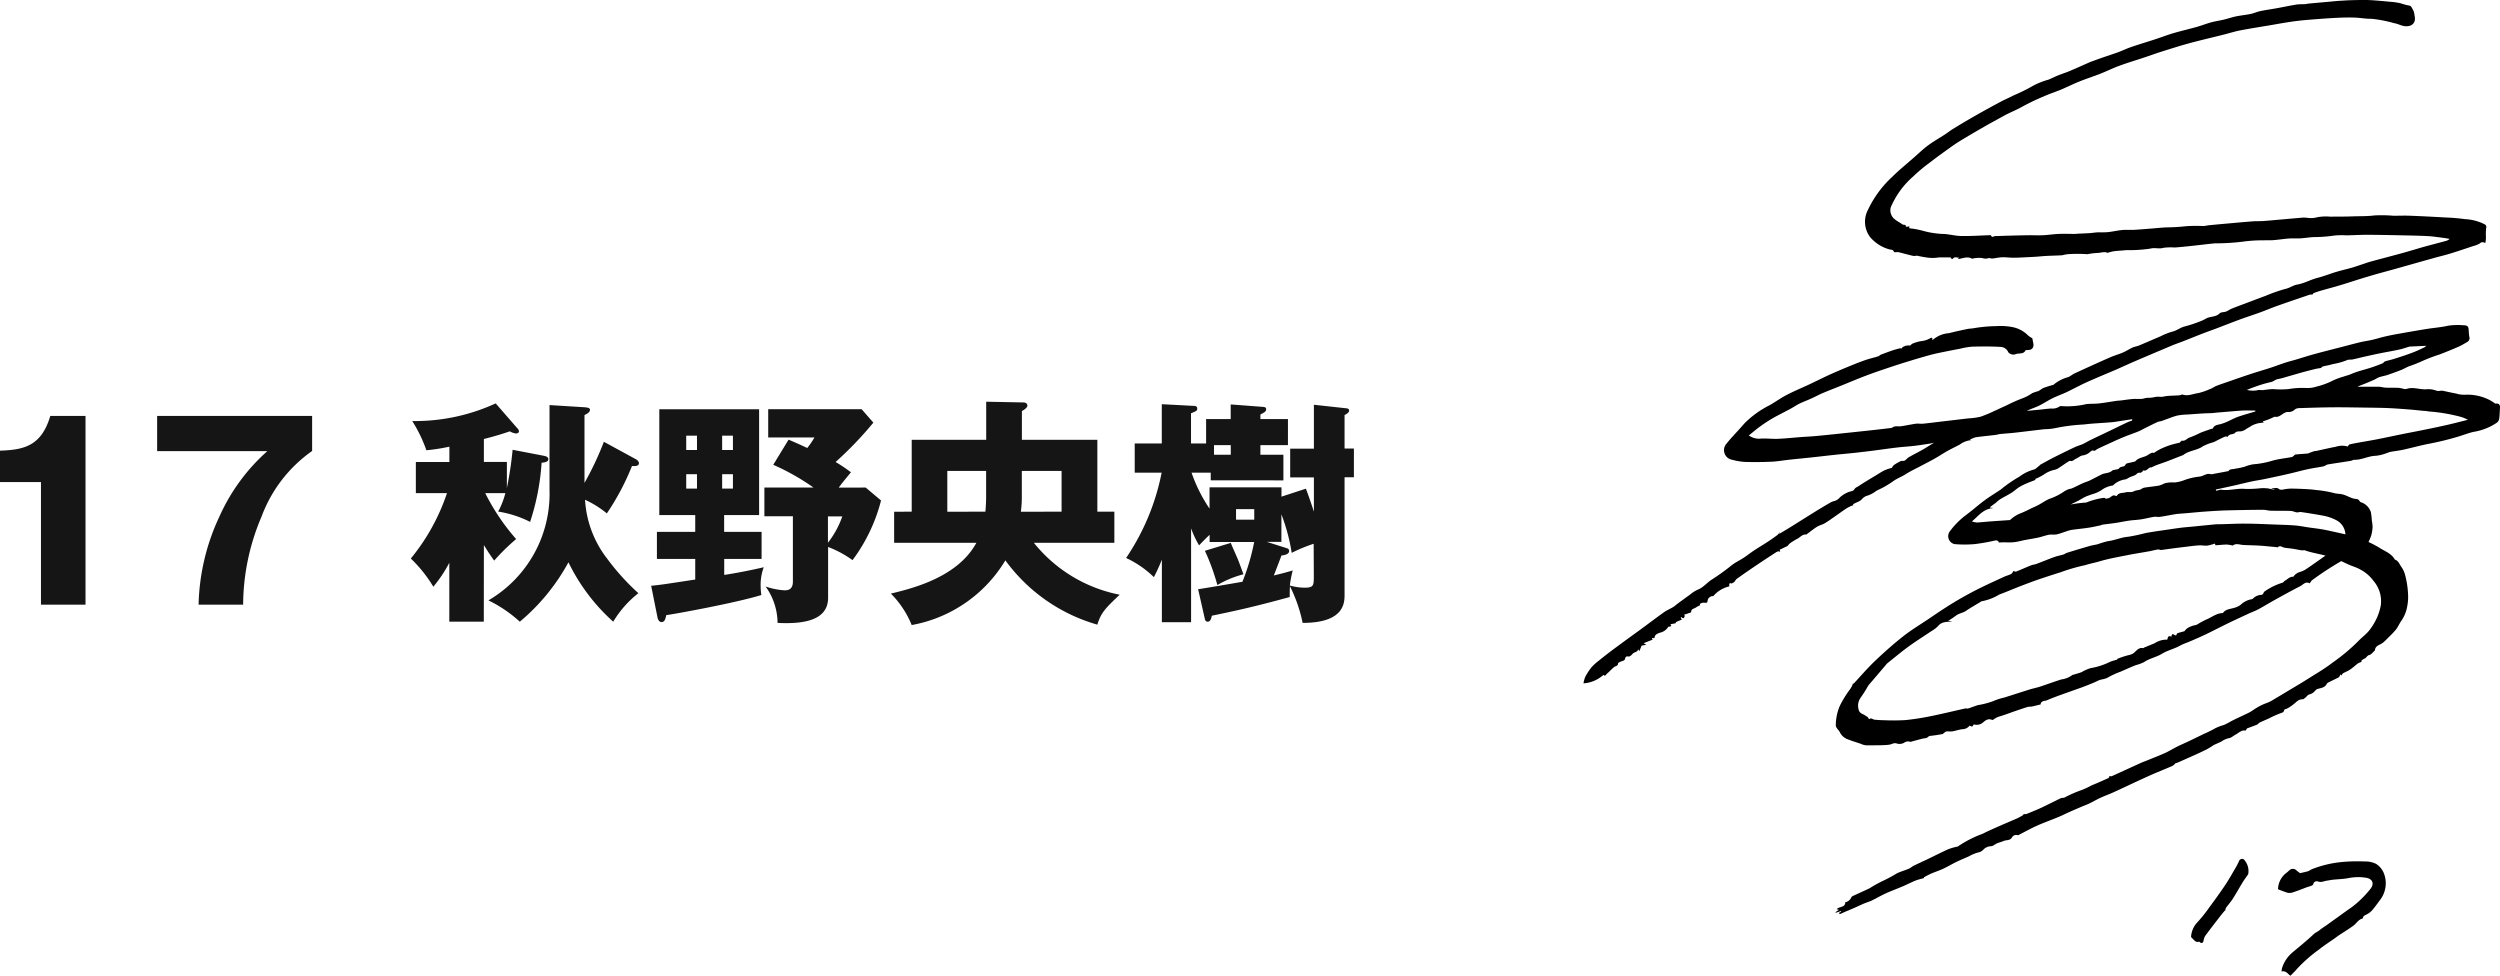
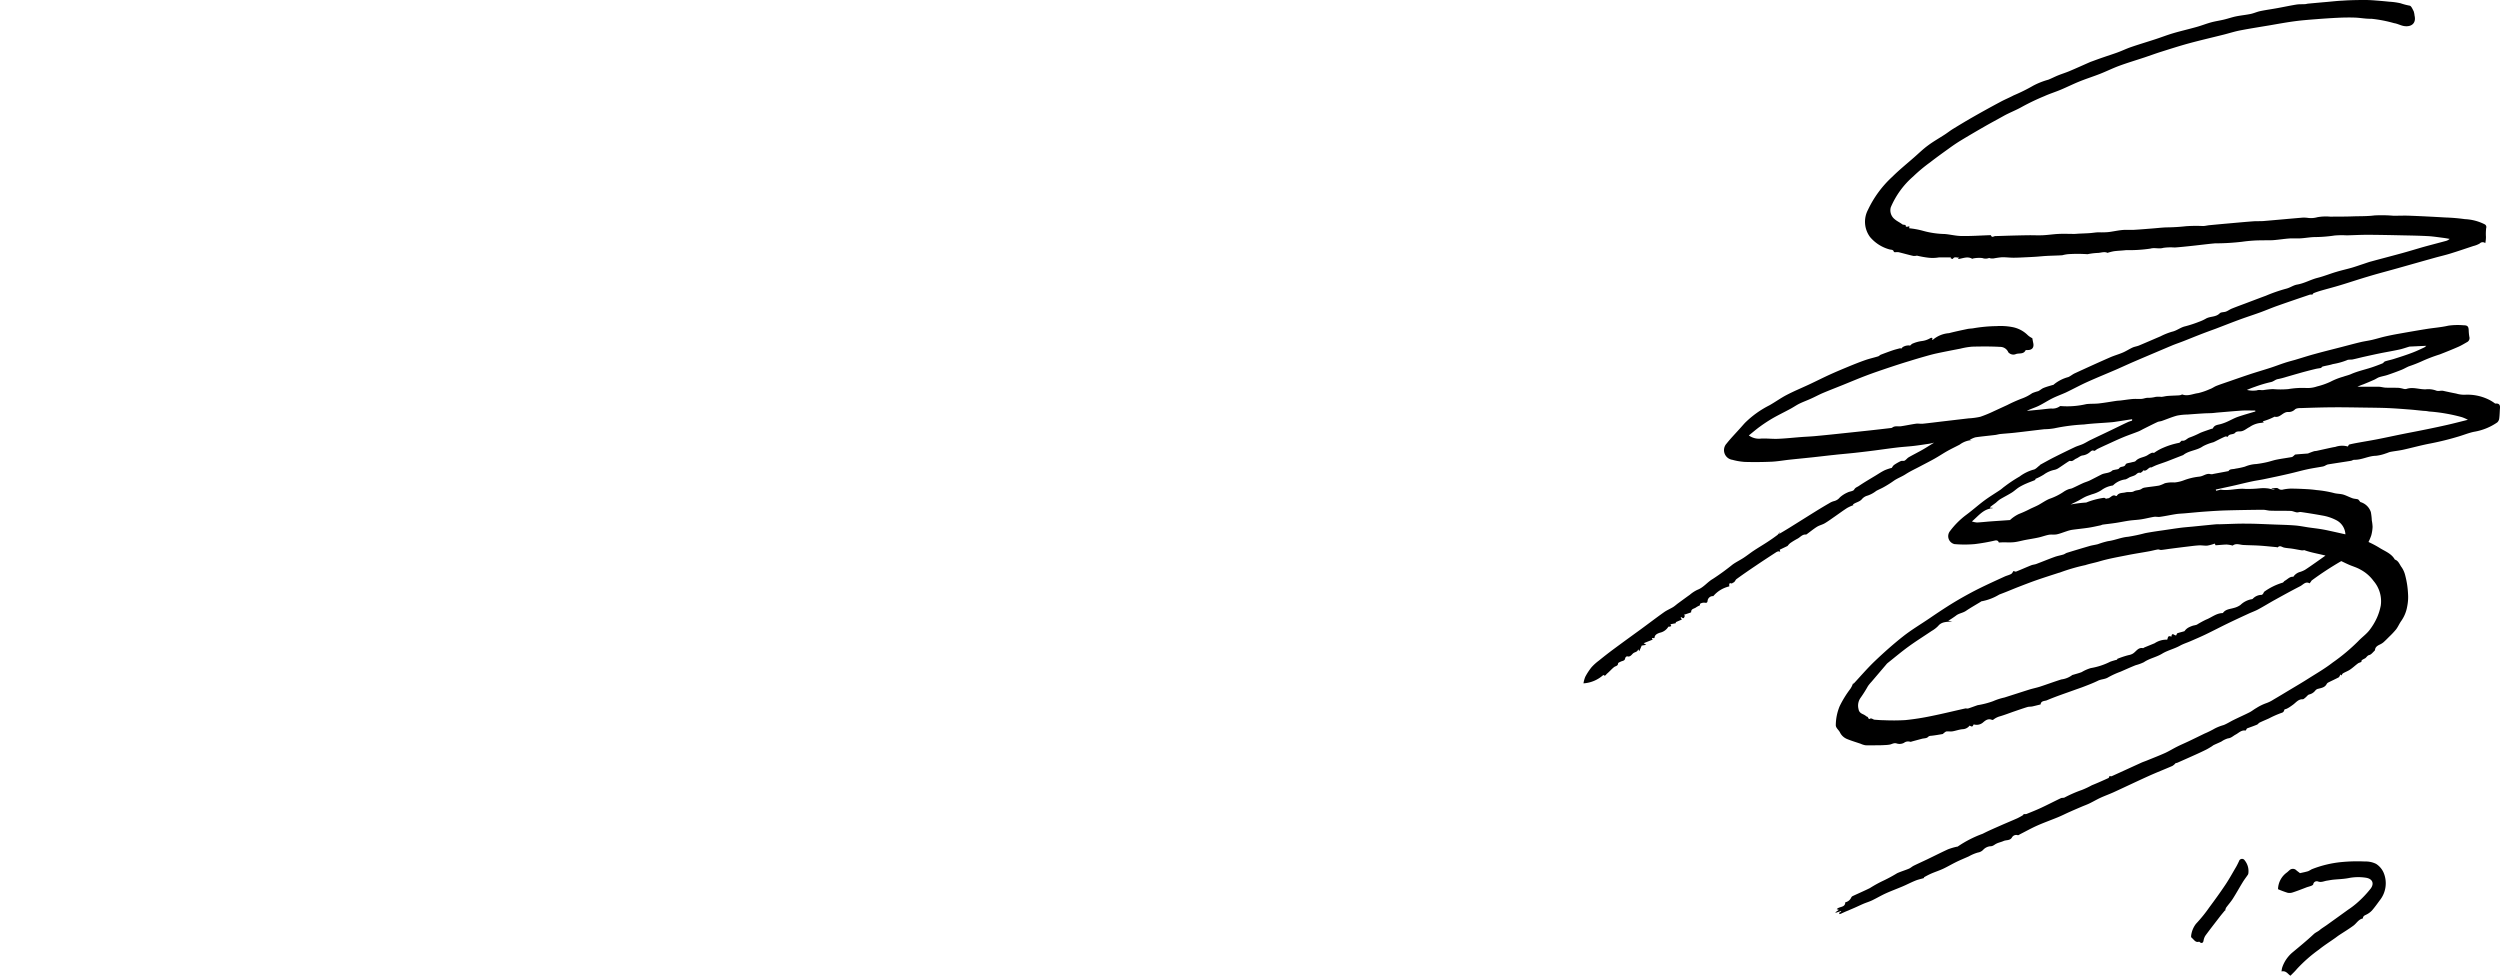
<svg xmlns="http://www.w3.org/2000/svg" width="125.238" height="48.883" viewBox="0 0 125.238 48.883">
  <defs>
    <clipPath id="clip-path">
      <rect id="長方形_7051" data-name="長方形 7051" width="45.914" height="48.882" fill="none" />
    </clipPath>
  </defs>
  <g id="グループ_3613" data-name="グループ 3613" transform="translate(3812.324 -762.626)">
-     <path id="パス_16802" data-name="パス 16802" d="M6.192,0V-9.456H4.428c-.444,1.5-1.308,1.7-2.52,1.74v1.572H3.96V0ZM15.3-7.692a9.635,9.635,0,0,0-2.4,3.276A10.943,10.943,0,0,0,11.856,0h2.232a11.349,11.349,0,0,1,.924-4.416A6.984,6.984,0,0,1,17.544-7.7V-9.456H9.78v1.764ZM29.436-5.748a6.183,6.183,0,0,1-3.06,5.532A6.591,6.591,0,0,1,27.948.852a10.244,10.244,0,0,0,2.436-2.976A9.636,9.636,0,0,0,32.628.852a5.229,5.229,0,0,1,1.26-1.428,11.758,11.758,0,0,1-1.572-1.74,5.307,5.307,0,0,1-1.1-2.94,4.918,4.918,0,0,1,1.092.684,12.543,12.543,0,0,0,1.26-2.376c.132.012.348.012.348-.132,0-.12-.12-.192-.192-.228L32.16-8.16A15.539,15.539,0,0,1,31.188-6.1V-9.5c.156-.072.276-.156.276-.264s-.168-.12-.36-.132L29.436-10Zm-3.288,2.76c.264.432.372.576.516.78a10.636,10.636,0,0,1,1.1-1.08,10.77,10.77,0,0,1-1.548-2.3h1.008a4.1,4.1,0,0,1-.36.924,5.4,5.4,0,0,1,1.6.516,11.871,11.871,0,0,0,.576-2.964c.144-.012.336-.036.336-.18,0-.12-.132-.144-.228-.168l-1.56-.3a18.345,18.345,0,0,1-.288,1.92V-7.152H26.148V-8.3c.7-.18,1.02-.288,1.3-.384a.831.831,0,0,0,.3.108c.084,0,.156-.036.156-.108s-.048-.12-.12-.2l-1.044-1.2A9.67,9.67,0,0,1,22.56-9.2a7.19,7.19,0,0,1,.708,1.464,9.564,9.564,0,0,0,1.152-.18v.768H22.74v1.56H24.3a10.352,10.352,0,0,1-1.812,3.276A6.837,6.837,0,0,1,23.616-.9a6.724,6.724,0,0,0,.8-1.2V.852h1.728Zm12.036-.66v-.84h1.752v-5.3h-5v5.3h1.8v.84h-1.92v1.356h1.92V-1.26c-1.56.24-1.812.276-2.208.312l.324,1.62c.024.1.1.2.192.2.168,0,.2-.168.24-.348.444-.06,3.48-.612,4.764-1.008a3.487,3.487,0,0,1-.036-.48,2.552,2.552,0,0,1,.156-.912c-.972.228-1.872.372-1.98.384v-.8h1.872V-3.648Zm-1.9-4.1v-.72h.54v.72Zm.54,1.212v.72h-.54v-.72Zm1.26-1.212v-.72h.54v.72Zm.54,1.212v.72h-.54v-.72Zm5.3.672c.144-.2.228-.3.612-.768a7.592,7.592,0,0,0-.768-.516A18.269,18.269,0,0,0,45.66-9.12l-.588-.672h-4.68v1.416h2.316a4.431,4.431,0,0,1-.36.528c-.18-.084-.4-.192-.936-.42l-.768,1.26a11.488,11.488,0,0,1,2.016,1.14H40.2v1.44h1.428v3.276c0,.432-.3.432-.42.432a3.509,3.509,0,0,1-.948-.192,3.16,3.16,0,0,1,.6,1.824c1.38.072,2.532-.156,2.532-1.26V-2.892a5.335,5.335,0,0,1,1.224.66A8.512,8.512,0,0,0,46.044-5.22l-.768-.648Zm-.54,1.44h.72a4.583,4.583,0,0,1-.72,1.32ZM46.7-4.656V-3.1H50.82c-.912,1.68-3.072,2.256-4.284,2.544A4.778,4.778,0,0,1,47.58,1.02a6.907,6.907,0,0,0,4.692-3.24A8.635,8.635,0,0,0,56.88,1C57.06.42,57.24.216,58-.5A7.3,7.3,0,0,1,53.7-3.1h4.032v-1.56H56.88v-3.6H53.1V-9.7c.12-.06.276-.18.276-.264s-.048-.168-.216-.168l-1.848-.036v1.908H47.58v3.6Zm2.664,0V-6.7h1.944v1.332c0,.132-.012.456-.036.708Zm3.684,0a5.593,5.593,0,0,0,.048-.792V-6.7h1.992v2.04Zm12-2.856v-.48h1.38V-9.3h-1.38v-.228c.2-.108.288-.144.288-.264s-.108-.108-.192-.12l-1.584-.12V-9.3H62.328v1.224h-.756V-9.588c.288-.12.312-.132.312-.24s-.084-.132-.192-.132l-1.584-.084v1.968H58.752v1.464H60.1A11.593,11.593,0,0,1,58.32-2.34a5.016,5.016,0,0,1,1.392.96,9.4,9.4,0,0,0,.4-.876V.876h1.464v-4.7a4.877,4.877,0,0,0,.4.852c.264-.276.372-.384.528-.528v.36h2.232a10.84,10.84,0,0,1-.588,1.992c-.2.036-2.16.372-2.22.372L62.256.672c.012.06.036.18.144.18.144,0,.18-.144.216-.3,1.164-.24,2.208-.468,3.9-.936,0-.228,0-.348.012-.54A7.4,7.4,0,0,1,67.164.912c2.1,0,2.1-1.02,2.1-1.416v-5.88h.468v-1.44h-.468V-9.5c.12-.06.228-.132.228-.228s-.084-.108-.228-.12l-1.536-.168v2.2H66.54v1.44h1.188v1.716c-.18-.552-.288-.852-.4-1.152l-1.224.4V-5.88H62.5v1.068a7.667,7.667,0,0,1-.9-1.8h.96v.384H66.2V-7.512Zm2.676,6.06c0,.492,0,.6-.468.6a2.811,2.811,0,0,1-.732-.108,5.313,5.313,0,0,1,.144-.756c-.24.072-.4.12-.948.252.06-.144.324-.84.384-1,.216-.024.384-.084.384-.228a.135.135,0,0,0-.1-.132l-1.02-.324h.732v-1.38a9.587,9.587,0,0,1,.516,1.932,7.812,7.812,0,0,1,1.1-.456ZM64.74-4.788v.528h-.912v-.528ZM62.724-7.512v-.48h.84v.48ZM62.268-2.7a10.989,10.989,0,0,1,.624,1.716,5.155,5.155,0,0,1,1.308-.54c-.048-.12-.12-.336-.264-.708-.072-.18-.288-.648-.372-.864Z" transform="translate(-3814.232 792.918)" fill="#151515" />
    <g id="グループ_3612" data-name="グループ 3612" transform="translate(-3733 762.626)">
      <g id="グループ_3612-2" data-name="グループ 3612" clip-path="url(#clip-path)">
        <path id="パス_16803" data-name="パス 16803" d="M16.139,11.273c-.009.132.092.08.187.062l-.007.1a4.135,4.135,0,0,1,.673.123,4.387,4.387,0,0,0,1.109.165c.285.024.568.1.853.1.465.007.93-.025,1.4-.041a.34.34,0,0,1,.057,0c.045.147.142.047.216.045.287-.007.575-.019.862-.026s.581-.014.872-.017c.221,0,.443.011.663,0,.261-.013.521-.054.782-.066s.52,0,.78,0c.073,0,.146-.009.219-.013.187-.009.375-.014.561-.027.129-.009.258-.031.387-.039.09-.005.181.006.271,0a2.69,2.69,0,0,0,.31-.017c.223-.03.443-.079.666-.1.188-.017.379,0,.567-.008.313-.017.626-.045.938-.069.235-.018.469-.046.7-.054a9.487,9.487,0,0,0,.981-.059,7.35,7.35,0,0,1,.844-.009c.107,0,.213-.031.32-.041q.482-.047.964-.089c.417-.037.833-.076,1.251-.107.166-.013.335,0,.5-.013.663-.055,1.325-.118,1.988-.173a1.87,1.87,0,0,1,.27.019,1.161,1.161,0,0,0,.437-.037,2.439,2.439,0,0,1,.656-.028c.368-.005.737,0,1.1-.014s.744,0,1.111-.048a7.055,7.055,0,0,1,.952.016c.282,0,.565-.014.847,0,.586.022,1.172.053,1.758.087a9.285,9.285,0,0,1,.974.083,2.433,2.433,0,0,1,.981.255.154.154,0,0,1,.082.194,2.573,2.573,0,0,0-.011.439,1.489,1.489,0,0,1-.034.314.206.206,0,0,0-.281.02,1.2,1.2,0,0,1-.319.125c-.387.129-.774.261-1.164.381-.257.079-.52.138-.779.211-.645.18-1.289.364-1.935.545-.473.133-.949.256-1.421.4-.453.133-.9.285-1.351.421-.327.1-.658.184-.987.279-.12.035-.238.075-.354.121-.032.013-.052.054-.073.078a.4.4,0,0,0-.126,0c-.537.182-1.073.364-1.607.553-.3.105-.585.229-.88.336-.342.124-.688.234-1.029.36-.406.149-.808.309-1.213.463-.274.1-.551.2-.825.309-.258.1-.514.206-.771.306-.16.063-.323.119-.484.181-.082.031-.161.069-.242.1-.567.241-1.134.48-1.7.723-.3.129-.6.267-.9.4-.5.217-1.008.422-1.506.647-.36.162-.706.353-1.063.523-.221.1-.456.183-.675.292-.24.119-.464.271-.706.386-.185.089-.386.143-.573.243l.66-.063c.185-.018.37-.044.555-.056a.629.629,0,0,0,.437-.111.1.1,0,0,1,.074-.009,4.175,4.175,0,0,0,1.254-.1c.209-.025.423-.01.632-.034.293-.033.583-.086.875-.129.068-.01.138-.01.206-.018.2-.024.4-.057.6-.074.148-.012.3,0,.447-.006.1-.006.192-.047.289-.054a1.544,1.544,0,0,0,.421-.047,1.215,1.215,0,0,1,.29,0c.1-.008.207-.039.312-.047.182-.014.365-.018.548-.028a.627.627,0,0,0,.109-.017c.028-.006.059-.034.08-.027.277.1.529-.038.793-.069a3.186,3.186,0,0,0,.581-.2c.116-.036.217-.117.331-.163.2-.078.4-.144.6-.213.348-.121.7-.244,1.046-.359s.719-.223,1.077-.339c.237-.077.469-.168.706-.245.168-.055.34-.1.51-.147.336-.1.67-.209,1.008-.3.434-.12.87-.227,1.306-.34.322-.083.642-.171.966-.248.194-.046.393-.071.587-.116.218-.051.433-.119.651-.169s.468-.1.7-.14c.461-.082.923-.163,1.385-.237.358-.057.722-.082,1.074-.163a3.4,3.4,0,0,1,.771-.02c.2,0,.249.067.254.265a2.356,2.356,0,0,0,.031.311.223.223,0,0,1-.1.259c-.148.083-.293.173-.447.241-.31.136-.623.262-.939.385a7.7,7.7,0,0,0-.908.348,6.685,6.685,0,0,1-.638.248c-.124.053-.241.125-.366.175q-.349.138-.705.258c-.135.045-.278.066-.412.111-.088.03-.165.089-.251.127q-.268.119-.54.229a2.781,2.781,0,0,0-.3.122c.352,0,.705,0,1.057,0,.12,0,.239.041.359.046.22.009.441,0,.661.01a1.847,1.847,0,0,1,.226.047.326.326,0,0,0,.15.007c.33-.114.654.034.982.018a1.128,1.128,0,0,1,.489.057c.136.059.253-.007.376.021.214.048.43.094.645.135a1.412,1.412,0,0,0,.431.06A2.43,2.43,0,0,1,45.314,20a1.87,1.87,0,0,1,.321.19c.015.009.031.028.046.027.179-.016.247.054.232.232s-.014.343-.037.512a.32.32,0,0,1-.1.2,2.877,2.877,0,0,1-1.166.47c-.253.053-.5.153-.744.227a14.409,14.409,0,0,1-1.433.357c-.459.086-.911.213-1.368.314-.209.046-.424.067-.635.107-.083.016-.16.058-.241.08a2.078,2.078,0,0,1-.49.117c-.376.005-.711.211-1.088.2-.055,0-.11.043-.167.052-.385.062-.77.118-1.155.181a.677.677,0,0,0-.143.066.509.509,0,0,1-.108.038c-.261.047-.524.085-.783.141-.3.065-.6.151-.9.219-.423.1-.847.187-1.271.276-.191.04-.386.066-.577.106-.289.061-.576.132-.865.2-.321.072-.643.141-.965.211l.013.062.206-.05a.082.082,0,0,1,.029-.005c.413.067.818-.078,1.232-.038a5.767,5.767,0,0,0,.732-.03,1.843,1.843,0,0,1,.438.011c.214.046.211.06.316.034l-.167-.018c0-.008,0-.016,0-.025.114,0,.264-.045.333.011a.251.251,0,0,0,.24.048,2.271,2.271,0,0,1,.375-.046c.266,0,.531.012.8.026.165.009.331.024.495.047a5.461,5.461,0,0,1,.846.141c.177.054.357.038.526.094.147.049.286.124.433.175.085.03.18.03.269.053.028.007.049.044.072.068s.036.06.062.071a.775.775,0,0,1,.517.5,2.876,2.876,0,0,1,.048.417,2.1,2.1,0,0,1,.039.325,1.977,1.977,0,0,1-.065.422,2.54,2.54,0,0,1-.14.335,5.408,5.408,0,0,1,.52.273c.279.184.621.288.8.607.194.064.241.263.35.4a1.268,1.268,0,0,1,.174.411,4.368,4.368,0,0,1,.136.89,2.338,2.338,0,0,1-.038.633,1.79,1.79,0,0,1-.295.733c-.1.138-.164.3-.266.433a4.13,4.13,0,0,1-.352.373c-.093.095-.187.19-.287.278a.873.873,0,0,1-.185.112c-.113.056-.214.119-.23.26a.087.087,0,0,1-.028.051c-.083.074-.159.185-.255.207-.118.027-.143.135-.231.176-.05.023-.1.053-.16.089.026.114-.1.1-.175.153-.138.1-.258.218-.4.313-.109.074-.237.119-.352.186-.035.02-.053.07-.082.11l-.049-.053a.365.365,0,0,1-.021.047c-.021.034-.037.081-.068.1-.168.088-.34.166-.509.251a.2.2,0,0,0-.089.077c-.089.176-.257.2-.424.243a.249.249,0,0,0-.148.089.546.546,0,0,1-.319.2c-.065.026-.111.1-.169.146s-.1.093-.145.091c-.215-.008-.333.16-.476.266-.124.092-.331.24-.42.232-.051.066-.031.146-.155.181a4.858,4.858,0,0,0-.64.281c-.155.07-.313.134-.466.208-.05.024-.083.085-.133.105-.172.071-.349.131-.5.187-.029.042-.059.111-.076.108-.207-.037-.337.12-.491.2-.127.066-.221.175-.386.191a1.17,1.17,0,0,0-.334.162c-.124.059-.252.112-.376.171-.039.018-.071.05-.108.072-.091.055-.181.113-.276.16-.173.086-.348.168-.524.247q-.463.209-.928.413a.13.13,0,0,1-.065.006.825.825,0,0,1-.171.149c-.395.172-.8.329-1.189.505-.586.264-1.166.543-1.751.811-.219.1-.447.18-.666.281-.187.086-.364.192-.549.281-.128.062-.263.109-.394.165-.206.088-.412.176-.617.268-.189.084-.374.179-.566.258-.346.143-.7.268-1.042.42-.288.128-.563.283-.844.425-.045.022-.1.069-.135.055a.244.244,0,0,0-.277.1c-.1.186-.289.129-.43.193-.121.054-.256.077-.372.139-.1.051-.158.128-.3.124a.565.565,0,0,0-.346.175.457.457,0,0,1-.265.138,2.1,2.1,0,0,0-.457.193c-.222.1-.448.19-.667.3s-.4.217-.6.312-.395.156-.59.239c-.128.055-.251.12-.373.187a.063.063,0,0,0-.021.05c-.153.045-.3.075-.428.129-.212.086-.416.193-.626.283-.285.122-.577.228-.859.356-.233.106-.454.239-.686.35-.143.068-.3.113-.443.175s-.285.131-.429.194-.3.128-.452.192l-.139.062-.157.067L12.8,45.73l.114-.06-.016-.03-.261.086-.014-.025.172-.123-.108-.031c.125-.151.426-.068.428-.346a.421.421,0,0,0,.3-.241.151.151,0,0,1,.07-.07c.287-.135.579-.26.862-.4a6.147,6.147,0,0,1,.708-.388,7.445,7.445,0,0,0,.658-.358c.193-.088.4-.147.594-.229.081-.034.147-.1.227-.142.229-.113.463-.217.693-.327.345-.166.687-.34,1.036-.5a3.133,3.133,0,0,1,.432-.128c.019-.005.045,0,.058-.013A5.612,5.612,0,0,1,20,41.767c.3-.155.608-.285.915-.421.272-.121.548-.233.819-.354a2.867,2.867,0,0,0,.3-.167c.013-.008.009-.042.01-.048a.43.43,0,0,0,.148,0c.249-.1.5-.2.742-.313.331-.154.655-.323.984-.48.051-.024.123-.006.175-.029a6.342,6.342,0,0,1,.867-.379,4.382,4.382,0,0,0,.511-.24c.279-.111.553-.235.827-.359.028-.013.038-.066.057-.1.029,0,.077.021.11.006.494-.223.986-.45,1.48-.675.09-.041.185-.07.276-.108.307-.126.617-.245.92-.381.2-.092.393-.213.593-.313s.4-.184.6-.279c.261-.125.52-.252.779-.378a4.629,4.629,0,0,0,.518-.257,2.438,2.438,0,0,1,.445-.172c.173-.071.332-.175.5-.257.262-.129.53-.247.791-.379.118-.06.22-.148.336-.212a2.473,2.473,0,0,1,.492-.243,1.7,1.7,0,0,0,.381-.189c.285-.165.567-.337.849-.507.3-.179.6-.355.891-.541.409-.259.828-.5,1.214-.8a9.59,9.59,0,0,0,1.28-1.07c.175-.187.391-.339.551-.537a3.14,3.14,0,0,0,.39-.642,2.788,2.788,0,0,0,.191-.612,1.56,1.56,0,0,0-.362-1.228,1.931,1.931,0,0,0-.674-.578c-.173-.1-.367-.152-.55-.232-.144-.062-.284-.132-.394-.184a15.751,15.751,0,0,0-1.484.972,1.629,1.629,0,0,1-.1.141c-.206-.114-.326.069-.469.142-.432.221-.857.456-1.282.691-.278.154-.548.322-.827.472-.161.087-.337.146-.5.223-.347.16-.693.32-1.037.487-.363.176-.72.364-1.084.539-.255.123-.516.234-.776.347-.173.076-.356.131-.52.223-.288.16-.618.231-.894.4-.292.178-.633.234-.915.427a2.144,2.144,0,0,1-.405.148c-.255.1-.507.216-.76.326a4.22,4.22,0,0,0-.615.28c-.164.106-.353.091-.519.173-.223.11-.457.2-.689.289-.176.069-.357.128-.535.193-.448.162-.9.312-1.339.5-.106.044-.293.015-.312.207-.137.033-.274.069-.412.1-.082.017-.17.007-.249.03-.221.067-.44.144-.659.219-.24.082-.476.177-.72.247a.907.907,0,0,0-.325.165.085.085,0,0,1-.072.011c-.194-.078-.322.022-.46.142a.492.492,0,0,1-.454.085c-.069.129-.069.129-.206.062a.459.459,0,0,1-.357.18c-.169.016-.332.079-.5.107-.1.016-.2-.006-.3.005-.047.006-.089.051-.132.08-.022.015-.04.046-.063.05-.18.031-.36.063-.542.084-.072.008-.127,0-.194.068s-.2.058-.3.085l-.483.13c-.034.009-.072.03-.1.022a.341.341,0,0,0-.313.05.47.47,0,0,1-.365.034c-.149-.049-.249.044-.373.059-.053.007-.106.014-.16.017-.12.006-.24.013-.361.014-.223,0-.447.006-.67,0a.955.955,0,0,1-.243-.076c-.23-.078-.464-.148-.688-.24a.682.682,0,0,1-.353-.335c-.065-.128-.218-.222-.205-.381a2.535,2.535,0,0,1,.192-.923,5.069,5.069,0,0,1,.535-.87,1.13,1.13,0,0,0,.149-.32l-.006.083c.356-.382.7-.785,1.077-1.147.459-.437.934-.861,1.432-1.253.417-.328.876-.6,1.318-.9.292-.2.584-.395.881-.585.241-.154.485-.3.734-.443.3-.169.605-.335.915-.487.406-.2.819-.387,1.231-.576.107-.049.227-.073.328-.131.057-.033.088-.111.112-.145.064.015.106.039.133.028.253-.1.5-.213.757-.315.081-.033.174-.036.256-.067.306-.115.609-.241.916-.352.142-.052.294-.077.44-.121.064-.02.119-.067.182-.087.378-.117.757-.231,1.137-.341.135-.039.277-.054.412-.091a3.857,3.857,0,0,1,.508-.151c.341-.043.654-.191,1-.219a8.445,8.445,0,0,0,.858-.182c.3-.057.6-.1.907-.144s.583-.088.876-.126c.2-.025.4-.039.593-.058.386-.038.772-.078,1.158-.114.1-.009.2,0,.293-.006.4-.01.8-.032,1.193-.028.5,0,1.007.028,1.51.046.33.012.661.019.99.046.23.019.457.067.685.1.193.028.388.049.581.08.15.023.3.054.446.086.268.058.535.119.8.178a.841.841,0,0,0-.439-.7,2.327,2.327,0,0,0-.718-.243c-.355-.066-.713-.122-1.07-.175-.069-.01-.144.026-.213.017-.1-.014-.2-.069-.3-.072-.333-.012-.667,0-1-.012-.132,0-.264-.047-.4-.046q-.9.007-1.8.031c-.363.01-.725.034-1.087.059-.34.024-.679.059-1.018.088-.148.013-.3.017-.444.039-.267.041-.531.1-.8.137-.1.014-.2-.014-.3,0-.211.034-.419.09-.63.123s-.4.037-.6.065c-.233.033-.463.083-.7.118-.211.032-.423.054-.634.083-.041.006-.08.03-.122.039-.2.041-.4.088-.6.118-.278.042-.558.067-.836.107a1.763,1.763,0,0,0-.271.075c-.159.05-.314.116-.476.149-.126.026-.263,0-.389.02-.179.033-.351.1-.528.139-.221.049-.446.081-.669.124-.185.036-.369.09-.556.11s-.37.006-.555.008c-.066,0-.132.006-.207.009-.025-.076-.076-.123-.194-.1a9.547,9.547,0,0,1-1.018.179,5.869,5.869,0,0,1-1.01,0,.407.407,0,0,1-.227-.648,4.017,4.017,0,0,1,.82-.82c.308-.228.594-.485.9-.713.256-.19.531-.355.8-.535.078-.053.146-.121.224-.175a6.785,6.785,0,0,1,.741-.492,2.151,2.151,0,0,1,.692-.345c.114-.015.213-.139.319-.215.012-.008.017-.027.029-.034.227-.124.452-.251.683-.368q.523-.264,1.052-.514c.139-.065.29-.1.43-.168s.249-.141.378-.2c.333-.162.668-.318,1-.478.278-.133.553-.27.831-.4.072-.034.15-.055.225-.081L27.486,21c-.3.046-.6.094-.9.138-.092.013-.185.019-.278.026-.41.032-.823.048-1.231.1a9.515,9.515,0,0,0-1.488.192,3.127,3.127,0,0,1-.5.046c-.5.056-.991.12-1.487.175-.239.027-.479.041-.719.065-.087.009-.172.037-.259.048-.33.04-.662.069-.991.118a1.179,1.179,0,0,0-.286.13l.109.008a1.164,1.164,0,0,0-.615.231c-.205.106-.413.205-.614.318s-.42.259-.635.38c-.236.133-.479.255-.719.383s-.5.246-.737.4c-.192.125-.411.2-.6.334a5.024,5.024,0,0,1-.475.3c-.128.075-.267.13-.395.2a1.426,1.426,0,0,1-.439.237.544.544,0,0,0-.279.177c-.122.142-.311.155-.449.268l.026.03a2.171,2.171,0,0,0-.313.141c-.216.139-.422.292-.633.438-.163.113-.323.232-.494.332-.118.069-.262.1-.378.169-.171.106-.327.235-.49.354-.022.016-.049.042-.071.04-.177-.017-.277.124-.41.2a3.72,3.72,0,0,0-.379.23.763.763,0,0,0-.132.142l-.393.187.024.11c-.026-.01-.054-.032-.078-.028a.3.3,0,0,0-.12.042c-.35.228-.7.456-1.045.69-.319.215-.636.432-.946.658-.062.046-.077.15-.169.179-.027.009-.056.048-.073.042-.159-.054-.116.063-.121.146a1.476,1.476,0,0,0-.8.487.265.265,0,0,0-.287.241c-.015.11-.074.1-.158.086a.39.39,0,0,0-.2.046c-.023.01-.024.069-.031.092a1,1,0,0,0-.189.1c-.087.07-.254.063-.243.237,0,.01-.04.025-.063.033-.1.034-.2.067-.3.1l.049.049c-.022.042-.036.107-.07.119s-.082-.034-.124-.055l-.017.034.059.09-.3.13-.009.056-.264.052.042.089a.436.436,0,0,1-.069.027c-.026.006-.071,0-.077.007a.652.652,0,0,1-.425.3c-.088.032-.26.085-.268.253,0,.061-.209-.057-.091.092l-.455.181.133.081-.23.038-.12.28-.048-.084a.062.062,0,0,0-.014,0c-.028.129-.167.123-.246.191s-.148.2-.3.15c-.024-.007-.1.057-.1.1-.019.132-.13.122-.212.162-.052.026-.14.058-.142.091-.009.138-.127.13-.2.186-.127.1-.231.227-.356.33-.046.038-.092.157-.18.062A1.643,1.643,0,0,1,0,34.233a1.536,1.536,0,0,1,.089-.325,2.968,2.968,0,0,1,.316-.483,2.542,2.542,0,0,1,.373-.336c.245-.2.493-.393.746-.58.45-.333.9-.659,1.356-.99.385-.282.764-.572,1.153-.848.14-.1.3-.165.452-.256.09-.055.167-.129.252-.191.2-.145.393-.289.592-.43a1.731,1.731,0,0,1,.376-.246c.31-.113.5-.389.776-.547a11.988,11.988,0,0,0,.994-.723c.173-.123.368-.217.546-.333s.338-.246.512-.361c.219-.145.447-.279.667-.423.175-.114.347-.233.514-.359.051-.038.078-.107.14-.147l-.064.1c.2-.118.362-.214.523-.314.457-.284.912-.572,1.37-.856q.312-.193.63-.376a.835.835,0,0,1,.243-.107.53.53,0,0,0,.289-.186,1.449,1.449,0,0,1,.385-.246c.109-.057.286-.06.331-.143.06-.109.156-.128.231-.18.272-.185.558-.35.839-.521.154-.093.3-.193.465-.272a2.516,2.516,0,0,1,.353-.117.537.537,0,0,1,.1-.138,2.365,2.365,0,0,1,.346-.2c.056-.026.139.006.192-.023.077-.041.131-.125.207-.169.231-.133.47-.25.7-.382.187-.107.368-.225.569-.349-.092.02-.17.042-.249.054-.264.039-.528.081-.793.111s-.538.045-.806.077c-.4.047-.792.105-1.189.156-.323.041-.646.08-.97.115s-.67.063-1,.1c-.356.037-.711.081-1.067.119-.391.042-.782.079-1.172.121-.293.032-.586.085-.88.1-.446.02-.894.024-1.341.012a3.112,3.112,0,0,1-.633-.106.488.488,0,0,1-.291-.817c.2-.253.427-.486.643-.727.092-.1.183-.207.276-.308a4.85,4.85,0,0,1,1.225-.879c.29-.164.562-.362.857-.516.357-.187.73-.341,1.1-.513s.706-.344,1.063-.507c.307-.14.619-.27.932-.4.282-.116.565-.23.853-.33.211-.074.43-.121.644-.187.048-.015.085-.066.133-.084.2-.076.394-.149.593-.217.115-.039.234-.068.352-.1a.276.276,0,0,1,.093.011c.034-.105.284-.184.425-.148.054-.044.086-.087.128-.1a1.733,1.733,0,0,1,.452-.127,1.089,1.089,0,0,0,.437-.148c.036-.017.148-.044.083.082.016,0,.038.008.044,0a1.4,1.4,0,0,1,.807-.33c.3-.079.61-.143.916-.208.091-.02.186-.021.279-.033a7.326,7.326,0,0,1,1.182-.112,3.192,3.192,0,0,1,.791.047,1.482,1.482,0,0,1,.783.412.987.987,0,0,0,.222.146c.012.062.028.152.047.242.05.232-.064.363-.306.351-.027,0-.072,0-.079.014-.1.207-.314.132-.476.185a.329.329,0,0,1-.334-.037c-.021-.017-.048-.033-.057-.056a.443.443,0,0,0-.409-.264c-.465-.026-.933-.023-1.4-.011a3.688,3.688,0,0,0-.591.1c-.4.077-.8.154-1.191.238-.2.043-.4.1-.595.155q-.381.108-.759.226c-.333.1-.666.208-1,.319-.392.132-.784.264-1.17.41s-.788.316-1.181.475c-.331.133-.664.262-.992.4-.207.088-.407.2-.612.289-.186.085-.38.154-.564.244-.158.078-.3.18-.459.264-.289.156-.586.3-.872.463a7.488,7.488,0,0,0-.638.417c-.189.136-.365.289-.563.447a.869.869,0,0,0,.623.157c.281-.013.564.024.844.012.387-.016.773-.059,1.159-.088.223-.017.446-.025.669-.045.353-.032.705-.068,1.058-.105q.861-.09,1.722-.183c.345-.037.689-.078,1.033-.118a.147.147,0,0,0,.072-.018c.135-.111.3-.05.443-.072.25-.037.5-.092.747-.127.114-.016.233.011.348,0,.348-.036.694-.081,1.041-.122l1.246-.146a3.531,3.531,0,0,0,.59-.079,6.217,6.217,0,0,0,.7-.289c.219-.1.434-.2.652-.3a7.581,7.581,0,0,1,.7-.314,2.188,2.188,0,0,0,.548-.28,2.008,2.008,0,0,1,.3-.1c.095-.044.174-.123.27-.162.146-.06.3-.1.451-.146.014,0,.035,0,.043-.011a1.919,1.919,0,0,1,.747-.388c.112-.049.208-.135.32-.187.589-.271,1.179-.541,1.772-.8.209-.092.433-.152.643-.243.165-.071.316-.172.479-.247.1-.046.215-.06.317-.1.362-.151.722-.309,1.083-.462a3.322,3.322,0,0,1,.578-.232c.24-.051.423-.217.661-.271a5.984,5.984,0,0,0,.7-.229,2.124,2.124,0,0,0,.34-.157c.215-.124.495-.066.69-.265.065-.067.211-.049.313-.087s.187-.106.285-.146c.224-.091.452-.174.679-.259.346-.131.692-.263,1.039-.391a7.807,7.807,0,0,1,.995-.346c.207-.046.373-.178.566-.211.363-.06.676-.25,1.027-.338.32-.08.628-.208.944-.3.253-.077.512-.133.766-.206.191-.055.377-.123.566-.184.142-.046.283-.1.427-.136.512-.14,1.026-.272,1.538-.413.346-.095.688-.2,1.033-.3.387-.107.777-.207,1.164-.312a.431.431,0,0,0,.177-.1c-.11-.018-.219-.039-.329-.053-.249-.031-.5-.071-.748-.085-.407-.022-.814-.03-1.222-.038-.608-.013-1.215-.026-1.823-.029-.346,0-.692.02-1.039.028a4.176,4.176,0,0,0-.605.008,6.8,6.8,0,0,1-.994.078c-.238.005-.474.05-.712.064-.188.011-.378-.007-.566.007-.261.019-.519.061-.78.082-.165.014-.332,0-.5.011a7.109,7.109,0,0,0-1.072.07,11.779,11.779,0,0,1-1.37.081c-.372.033-.742.083-1.113.122-.3.032-.6.065-.9.086a2.7,2.7,0,0,0-.57.017c-.221.067-.433-.025-.652.039a7.249,7.249,0,0,1-1.21.075c-.2.024-.407.029-.61.055a2.528,2.528,0,0,0-.311.077s-.011.007-.013.005c-.172-.081-.342.006-.514.005a3.3,3.3,0,0,0-.434.051.225.225,0,0,1-.074.01,7.383,7.383,0,0,0-.96,0,1.872,1.872,0,0,0-.285.054c-.259.017-.519.019-.779.033-.174.009-.347.028-.521.04-.159.011-.318.019-.477.026-.223.01-.447.024-.67.024-.191,0-.383-.027-.573-.023a4.1,4.1,0,0,0-.414.058.644.644,0,0,1-.143,0c-.034,0-.073-.029-.1-.018a.476.476,0,0,1-.327,0,1.494,1.494,0,0,0-.466.022c-.014,0-.033.02-.04.016-.225-.135-.447-.029-.669.007-.011,0-.025-.011-.051-.024l.073-.047c-.106.03-.244-.08-.325.071a.491.491,0,0,1-.108-.031l.01-.048c-.2,0-.391,0-.587,0a1.894,1.894,0,0,1-.57.013,4.768,4.768,0,0,1-.545-.1.555.555,0,0,1-.181.014c-.246-.056-.489-.126-.735-.186a.754.754,0,0,0-.144,0c-.033,0-.09,0-.093-.015-.03-.13-.148-.1-.229-.127a1.944,1.944,0,0,1-.964-.617,1.278,1.278,0,0,1-.106-1.363,5.331,5.331,0,0,1,1.225-1.662c.343-.341.722-.646,1.086-.966.23-.2.45-.418.7-.6.268-.2.562-.364.842-.547.138-.09.268-.194.408-.28.328-.2.657-.4.991-.59q.7-.4,1.407-.776c.209-.113.43-.2.641-.314a8.9,8.9,0,0,0,.991-.492,3.71,3.71,0,0,1,.743-.292c.167-.066.327-.151.494-.218.185-.075.377-.133.56-.21.346-.146.687-.3,1.031-.452.038-.017.079-.029.118-.044.186-.068.371-.137.558-.2.239-.083.481-.159.718-.246s.438-.187.663-.264c.386-.133.778-.249,1.166-.376.316-.1.627-.224.946-.318.395-.116.8-.208,1.193-.32.239-.067.47-.16.709-.225.212-.058.431-.088.644-.139s.4-.118.6-.16c.243-.05.491-.072.734-.122.165-.034.321-.109.486-.143.293-.061.59-.1.884-.155.31-.056.619-.123.93-.173.135-.022.274-.012.412-.02.057,0,.113-.021.169-.026q.493-.046.985-.089c.245-.022.49-.05.735-.06C38.41.005,38.785,0,39.161,0c.159,0,.318.009.477.021q.36.027.718.064a3.461,3.461,0,0,1,.577.079,3.307,3.307,0,0,0,.456.12c.079.011.145.174.2.278a.976.976,0,0,1,.044.217c.095.391-.162.581-.522.527-.169-.026-.328-.121-.5-.145A6.618,6.618,0,0,0,39.468.94c-.27.009-.542-.048-.814-.058S38.1.876,37.822.889c-.386.018-.772.045-1.157.075-.345.027-.691.054-1.035.1-.41.055-.818.129-1.226.2-.5.084-1.009.163-1.51.26-.276.053-.546.141-.82.21-.581.146-1.166.281-1.745.438-.467.127-.928.276-1.389.421-.281.088-.557.191-.836.284-.417.139-.839.264-1.251.415-.331.121-.648.279-.976.408-.344.135-.7.247-1.039.385-.312.126-.613.278-.924.408-.27.114-.551.2-.819.321a11.245,11.245,0,0,0-1.106.526c-.309.178-.642.3-.95.473s-.628.342-.938.52c-.409.235-.816.472-1.219.717-.207.126-.407.265-.6.406-.309.222-.618.444-.918.678a7.936,7.936,0,0,0-.846.706,4.234,4.234,0,0,0-1.123,1.545.568.568,0,0,0,.2.6c.116.1.253.158.37.248.038.03.1.025.179.04M14.18,35.893c.064.019.062.02.1.1.007.014.041.032.046.028.1-.079.171.026.256.033.161.012.323.025.485.026a10.2,10.2,0,0,0,1.061-.007,12.369,12.369,0,0,0,1.285-.2c.573-.115,1.141-.256,1.711-.382.047-.01.1.014.147,0,.159-.05.316-.111.474-.165a4.216,4.216,0,0,0,.775-.2,2.993,2.993,0,0,1,.566-.183c.418-.132.834-.268,1.253-.4.174-.054.354-.088.528-.144.361-.118.716-.251,1.078-.364a1.122,1.122,0,0,0,.53-.21c.015-.015.045-.018.068-.025.14-.043.283-.078.418-.132a1.95,1.95,0,0,1,.454-.2,3.4,3.4,0,0,0,.978-.321,3.232,3.232,0,0,1,.342-.1s0-.037.006-.04a4.245,4.245,0,0,1,.564-.188.656.656,0,0,0,.2-.067c.174-.093.272-.335.524-.283.023,0,.051-.027.079-.039l.506-.207a1.072,1.072,0,0,1,.628-.179c.04-.071.016-.239.211-.148.028-.271.174-.012.248-.076.015-.041.029-.093.059-.1.113-.039.231-.065.347-.1a.611.611,0,0,1,.2-.183,1.443,1.443,0,0,1,.245-.1,1.206,1.206,0,0,0,.173-.042,4.711,4.711,0,0,1,.464-.255c.279-.106.514-.325.834-.327.007,0,.015-.012.021-.02.135-.177.345-.18.534-.237a.978.978,0,0,0,.332-.149,1.085,1.085,0,0,1,.547-.286A.143.143,0,0,0,33.525,30a.615.615,0,0,1,.447-.2c.023,0,.055-.033.074-.058s.039-.091.073-.111a3.093,3.093,0,0,1,.905-.442c.041-.009.067-.072.109-.094.141-.075.25-.222.427-.2a.6.6,0,0,1,.353-.248,1.361,1.361,0,0,0,.231-.1c.183-.118.36-.244.539-.369.154-.107.307-.217.489-.346-.39-.1-.745-.154-1.065-.274a.429.429,0,0,1-.114.013c-.157-.024-.312-.057-.469-.082s-.291-.027-.432-.059c-.105-.024-.2-.126-.311-.012-.01.01-.047-.007-.071-.01-.278-.025-.556-.056-.835-.074s-.549-.018-.823-.033c-.175-.01-.353-.1-.523.025-.013.01-.046-.007-.071-.011a1.355,1.355,0,0,0-.247-.036c-.18.005-.36.026-.54.036-.01,0-.022-.038-.047-.084a2.149,2.149,0,0,1-.36.1c-.141.014-.286-.018-.428-.01-.193.01-.386.037-.578.06-.287.034-.575.071-.861.108-.154.02-.307.047-.462.062-.053,0-.111-.033-.162-.025-.144.023-.286.064-.43.09-.374.069-.749.124-1.122.2-.466.093-.932.174-1.388.31-.228.068-.464.109-.689.183a9.2,9.2,0,0,0-1.3.38s-.01,0-.015,0c-.374.122-.749.24-1.12.369-.307.107-.61.225-.913.342-.245.095-.488.2-.732.294-.079.032-.159.06-.238.092a2.618,2.618,0,0,1-.877.335c-.022,0-.044.023-.065.036-.243.148-.491.287-.725.446-.156.106-.35.118-.5.239a4.535,4.535,0,0,1-.386.255l.2.024c-.251.048-.514,0-.706.239a1.448,1.448,0,0,1-.326.249c-.379.257-.769.5-1.138.767s-.714.56-1.07.842a.544.544,0,0,0-.071.076l-.731.858a2.188,2.188,0,0,0-.178.216,6.4,6.4,0,0,1-.362.576.676.676,0,0,0-.111.579c.023.159.13.218.256.272a.959.959,0,0,1,.138.089M34.091,21.142l0,.013-.015,0a.6.6,0,0,1-.145.03,1.194,1.194,0,0,0-.567.211c-.16.076-.289.22-.488.214-.074,0-.181.01-.218.058-.1.13-.312.039-.381.212,0,.01-.089-.027-.125-.012-.123.05-.241.112-.36.17-.081.04-.16.086-.244.119a2.367,2.367,0,0,0-.518.2c-.3.215-.7.206-.991.443-.007.006-.019.005-.029.009-.256.1-.511.2-.768.3-.172.065-.348.121-.52.185-.082.031-.161.071-.241.107-.021.026-.063.005-.093.016-.118.042-.185.207-.35.145,0,0-.012.038-.026.049-.039.03-.089.083-.122.075-.125-.031-.175.072-.259.117s-.189.069-.281.11a1.317,1.317,0,0,1-.184.1,1.082,1.082,0,0,0-.616.281.078.078,0,0,1-.036.027,1.278,1.278,0,0,0-.579.242,1.682,1.682,0,0,1-.466.2c-.108.042-.221.074-.326.124-.12.057-.232.131-.35.193s-.263.13-.394.195a6.1,6.1,0,0,1,.786-.1,3.68,3.68,0,0,1,.886-.236c.037-.006.082.036.126.056,0-.008.015-.033.019-.032.173.045.263-.237.456-.116a.057.057,0,0,0,.052-.017c.1-.159.283-.126.429-.164s.3.012.416-.052c.128-.073.276-.041.392-.126a.372.372,0,0,1,.16-.063c.238-.037.479-.059.715-.1a1.831,1.831,0,0,0,.289-.117,1.609,1.609,0,0,1,.49-.039,1.784,1.784,0,0,0,.479-.115,3.1,3.1,0,0,1,.739-.175.652.652,0,0,0,.144-.031c.145-.049.279-.146.448-.093a.3.3,0,0,0,.133-.014l.759-.142c.054-.12.224-.082.352-.123a3.6,3.6,0,0,0,.468-.1,1.691,1.691,0,0,1,.567-.13,5.152,5.152,0,0,0,.519-.09c.173-.038.341-.1.514-.133.248-.049.5-.082.748-.126.034-.006.063-.039.094-.062s.056-.063.087-.066c.206-.021.414-.033.62-.05a.277.277,0,0,0,.066-.026c.082-.03.163-.062.247-.088.04-.012.085-.009.126-.018l.616-.136c.107-.023.214-.047.322-.063a1.043,1.043,0,0,1,.629-.02c.028-.042.044-.095.072-.1.149-.037.3-.066.452-.093.319-.058.64-.11.958-.172.422-.083.842-.175,1.264-.26.4-.08.8-.154,1.193-.236.35-.071.7-.145,1.047-.224.332-.076.661-.162,1.027-.253a1.973,1.973,0,0,0-.3-.132,8.5,8.5,0,0,0-1.563-.278c-.075,0-.15-.021-.225-.029-.051-.006-.1-.006-.153-.011-.224-.021-.449-.048-.674-.065-.36-.028-.72-.056-1.08-.072s-.752-.018-1.127-.024c-.531-.007-1.063-.018-1.594-.015s-1.061.019-1.591.037c-.124,0-.288,0-.361.075a.445.445,0,0,1-.337.123c-.266-.01-.4.308-.679.234a3.015,3.015,0,0,1-.566.226c-.008,0-.013.014-.022.025l.054.022m-.426-.531-.009-.048c-.215,0-.431-.011-.645,0-.416.027-.832.067-1.248.1-.092.008-.183.022-.275.027-.135.008-.271.007-.406.015q-.407.025-.813.057a2.905,2.905,0,0,0-.532.055c-.26.07-.51.179-.765.267-.069.024-.148.023-.214.054-.23.107-.456.223-.684.336-.092.046-.18.1-.274.137-.251.1-.508.185-.758.289-.273.113-.54.24-.809.362-.16.072-.319.146-.477.223-.061.03-.138.111-.174.094-.106-.048-.155.025-.212.069a.684.684,0,0,1-.361.164c-.11.012-.209.11-.319.156s-.173.157-.307.117c-.024-.007-.06.016-.086.032-.159.1-.315.213-.475.316a.625.625,0,0,1-.2.095,1.388,1.388,0,0,0-.553.24,2.758,2.758,0,0,1-.419.215c-.006.015-.009.054-.025.061-.137.058-.279.106-.415.166a2.994,2.994,0,0,0-.385.194c-.133.084-.248.2-.381.279-.192.12-.4.221-.59.338a2.109,2.109,0,0,0-.185.156c-.093.071-.19.136-.281.21-.011.009.01.057.016.087l.065-.059.031.043c-.462.031-.7.376-1.037.66a1.182,1.182,0,0,0,.255.053c.231-.012.461-.039.691-.056.318-.023.637-.043.955-.066.016,0,.029-.025.045-.036a1.813,1.813,0,0,1,.407-.268,5.626,5.626,0,0,0,.586-.267c.134-.062.27-.119.4-.188.18-.1.348-.219.534-.3a3.032,3.032,0,0,0,.7-.342,1.146,1.146,0,0,1,.249-.136c.065-.028.142-.03.206-.059.18-.08.354-.171.533-.252.113-.051.234-.082.345-.136.2-.1.39-.2.588-.3.173-.084.389-.054.543-.2.022-.021.065-.021.1-.03.082-.023.2-.021.237-.075.078-.127.262-.038.328-.2.025-.063.186-.072.285-.1.075-.025.175-.025.221-.075.167-.183.422-.169.611-.3a1.076,1.076,0,0,1,.2-.107c.033-.013.085.013.114,0a2.347,2.347,0,0,1,.465-.258,3.778,3.778,0,0,1,.781-.24c.024,0,.046-.034.069-.052s.054-.06.074-.056c.169.034.256-.126.4-.164a4.57,4.57,0,0,0,.52-.229c.172-.071.35-.128.526-.191.037-.013.1-.016.108-.041.08-.168.244-.165.389-.207a2.5,2.5,0,0,0,.3-.108c.187-.082.366-.186.557-.254.289-.1.587-.181.881-.27m-.43-1.079a1.32,1.32,0,0,0,.5.023c.122-.044.216,0,.321-.013a4.149,4.149,0,0,1,.486-.051,4.311,4.311,0,0,0,.769,0,4.2,4.2,0,0,1,.9-.055,1.451,1.451,0,0,0,.54-.078,3.63,3.63,0,0,0,.666-.232,3.356,3.356,0,0,1,.65-.257c.133-.049.27-.076.4-.135.317-.138.66-.213.991-.32.193-.063.384-.135.572-.211.048-.019.078-.084.126-.1.141-.047.289-.074.431-.119.317-.1.633-.2.945-.32.2-.075.4-.171.593-.261a.507.507,0,0,0,.1-.081l-.837.039a.12.12,0,0,0-.028.007c-.163.049-.325.107-.491.143-.324.07-.651.124-.976.19-.265.054-.529.113-.793.172-.188.042-.375.093-.564.132-.1.02-.214-.005-.292.04a3.372,3.372,0,0,1-.7.193c-.164.055-.339.076-.507.122-.041.011-.071.061-.084.073-.112.019-.209.03-.3.054q-.417.1-.831.219c-.2.056-.408.118-.613.176a3.923,3.923,0,0,1-.418.108c-.13.021-.215.123-.352.149a6.388,6.388,0,0,0-.807.241c-.136.045-.268.1-.4.154" transform="translate(0 0)" />
        <path id="パス_16804" data-name="パス 16804" d="M274.685,345.606c-.13-.066-.215-.272-.455-.217a1.163,1.163,0,0,1,.033-.195,1.7,1.7,0,0,1,.508-.752c.361-.3.729-.6,1.074-.924.094-.087.208-.125.3-.205s.228-.16.341-.241q.541-.387,1.08-.777a4.062,4.062,0,0,0,.438-.332,5.3,5.3,0,0,0,.7-.736c.173-.247.083-.471-.224-.529a2.482,2.482,0,0,0-.916.019c-.25.045-.507.05-.76.077-.1.011-.2.032-.3.047-.145.022-.277.1-.441.043a.177.177,0,0,0-.244.137c-.026.082-.225.112-.348.159-.222.086-.444.173-.671.247a.5.5,0,0,1-.268.02,4.837,4.837,0,0,1-.478-.179,1.061,1.061,0,0,1,.45-.841c.043-.035.083-.075.125-.11a.244.244,0,0,1,.346.008c.064.055.133.1.178.14.153-.035.286-.059.415-.1a1.789,1.789,0,0,0,.169-.093,5.476,5.476,0,0,1,1.5-.363,8.132,8.132,0,0,1,1.175-.028,1.162,1.162,0,0,1,.554.119.991.991,0,0,1,.378.442,1.366,1.366,0,0,1-.2,1.393c-.124.17-.247.342-.384.5a.957.957,0,0,1-.238.183c-.092.055-.214.073-.217.216-.219.042-.315.244-.475.361-.235.173-.487.324-.731.486-.062.041-.119.088-.18.131-.272.193-.556.372-.815.581a7.3,7.3,0,0,0-1.105.973c-.093.113-.2.213-.32.334" transform="translate(-239.26 -296.724)" />
        <path id="パス_16805" data-name="パス 16805" d="M241.438,341.462c-.09.111-.182.219-.269.332-.24.312-.483.622-.715.94a.7.7,0,0,0-.088.255c-.021.09-.078.126-.156.082-.024-.014-.051-.049-.068-.044-.183.056-.25-.106-.358-.188a.107.107,0,0,1-.039-.087,1.2,1.2,0,0,1,.246-.622,7.231,7.231,0,0,0,.666-.822c.273-.367.541-.737.795-1.117.2-.295.368-.606.548-.911.054-.093.1-.191.146-.288a.157.157,0,0,1,.287-.036.85.85,0,0,1,.179.657.175.175,0,0,1-.029.068c-.082.12-.172.235-.248.359-.17.277-.326.562-.5.835-.1.157-.23.3-.338.45a.51.51,0,0,0-.046.159l-.014-.021" transform="translate(-209.306 -295.852)" />
      </g>
    </g>
  </g>
</svg>